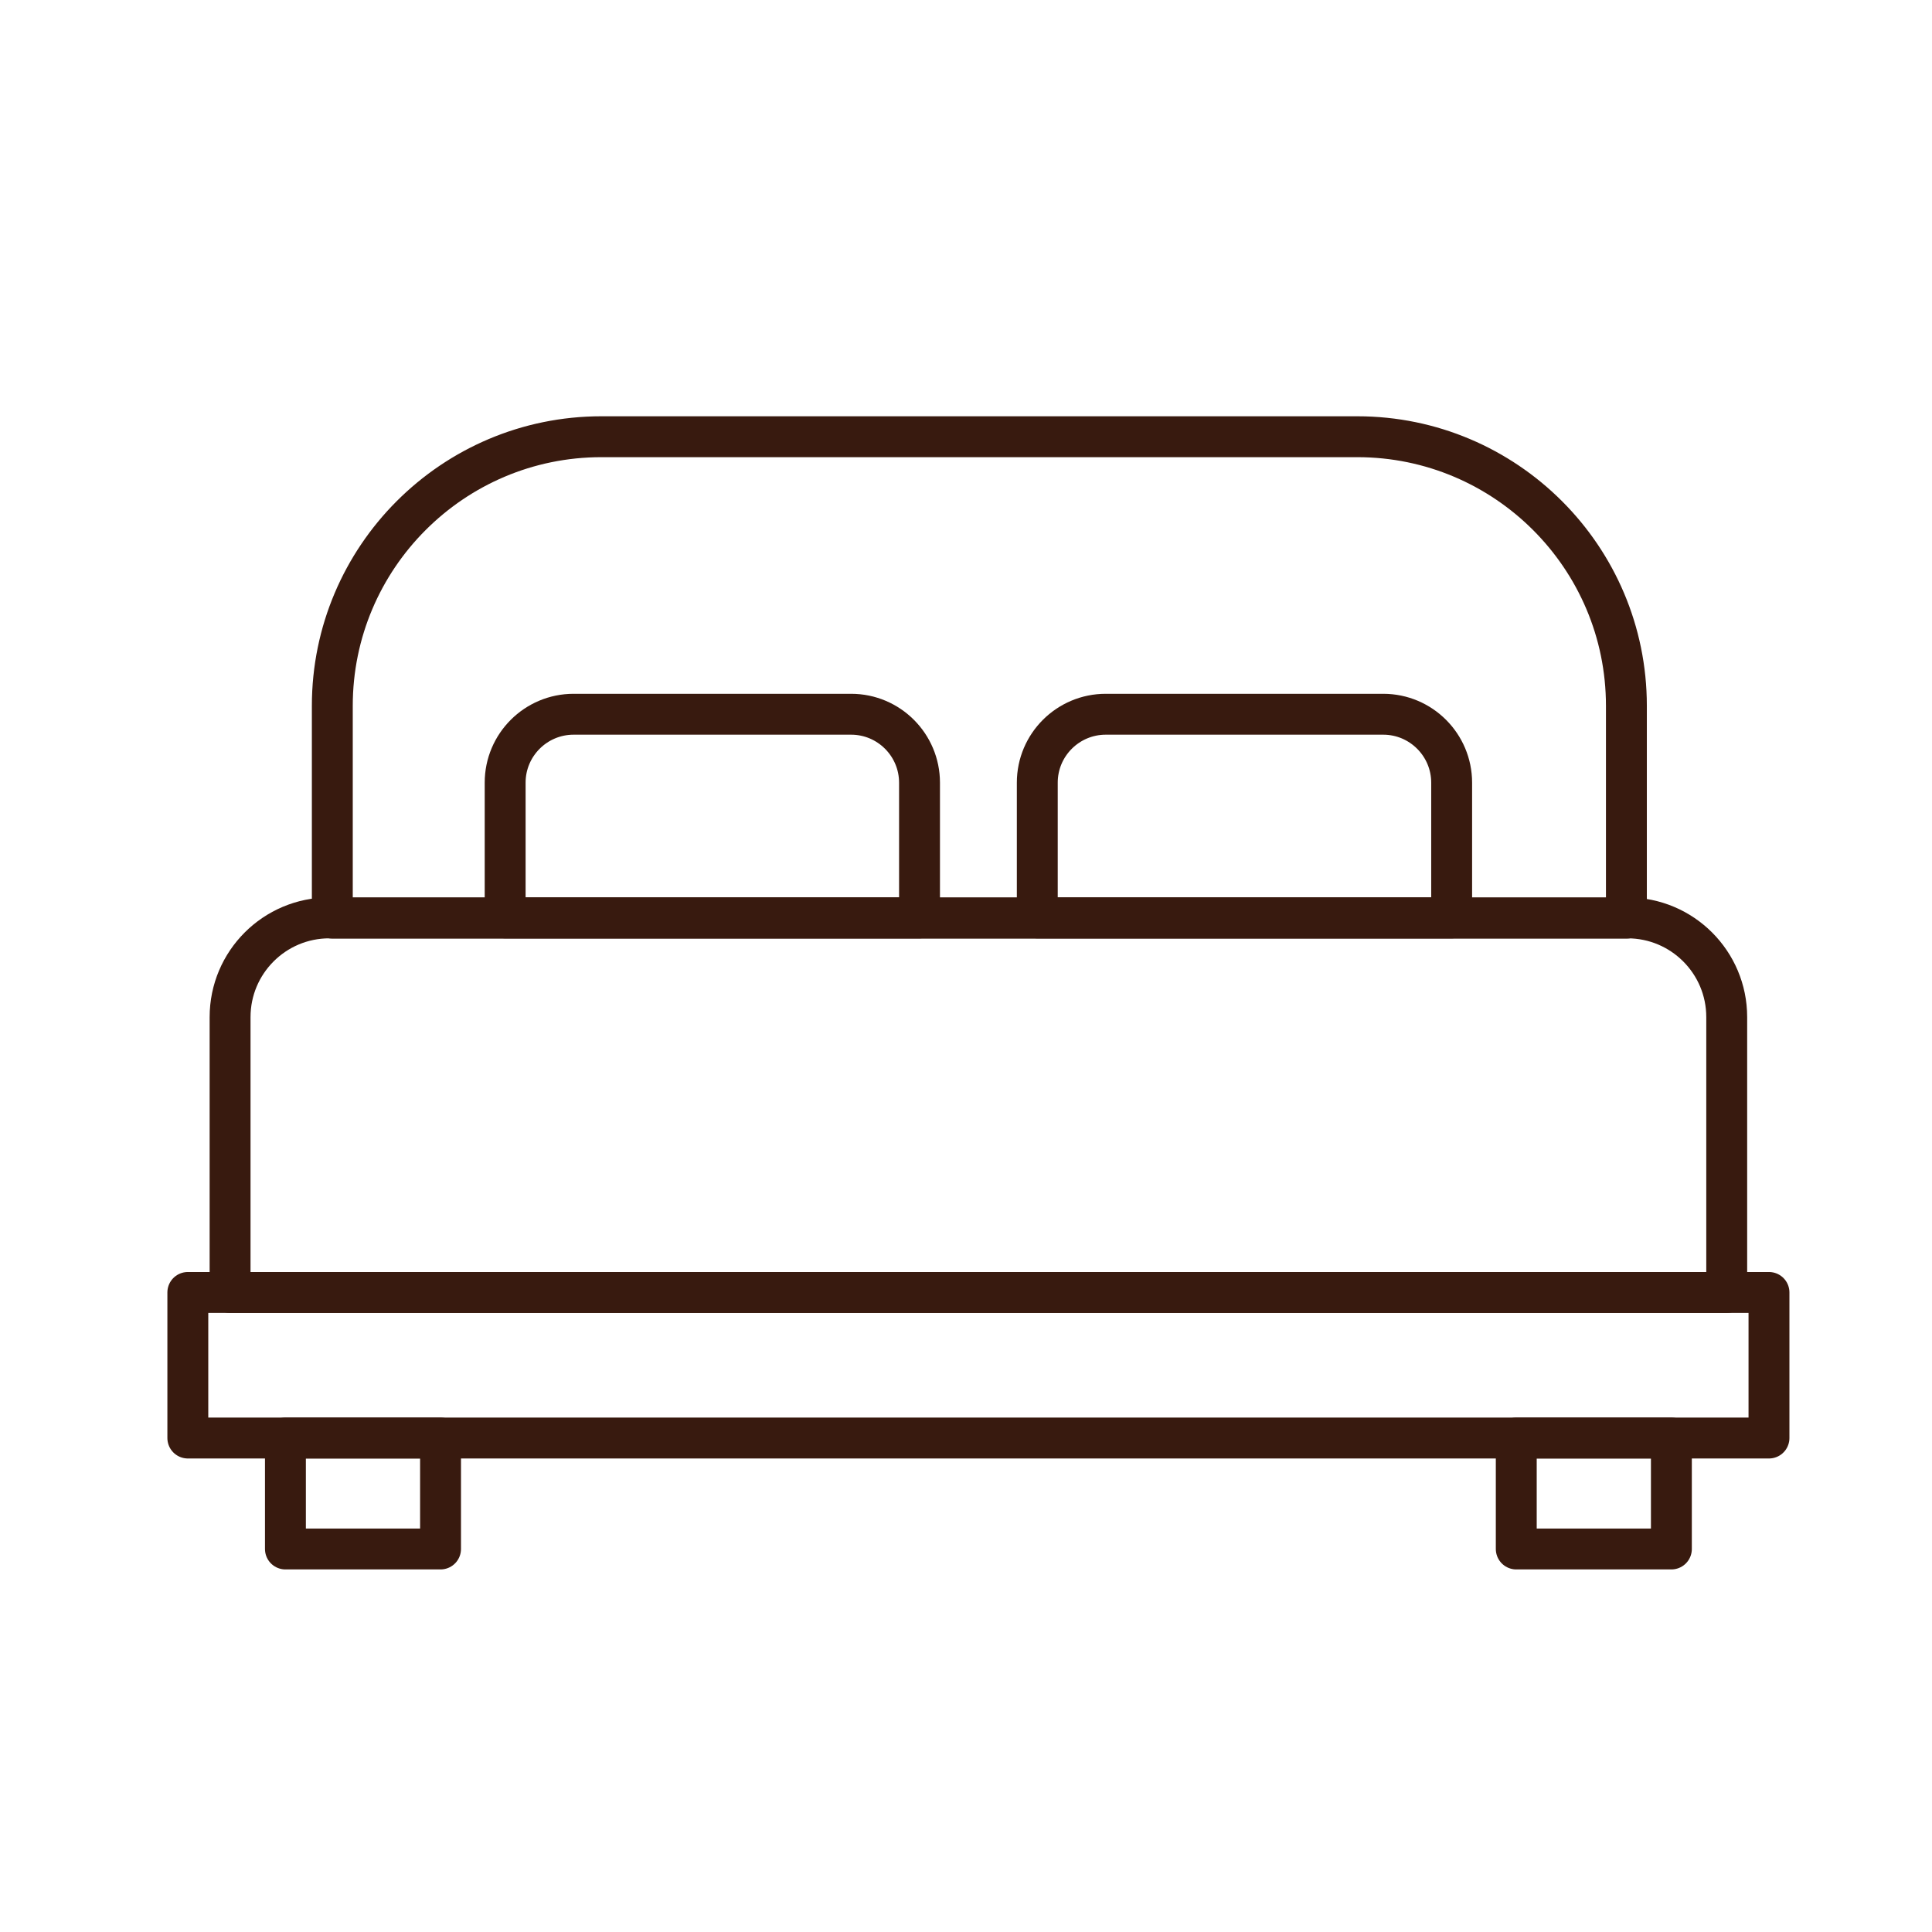
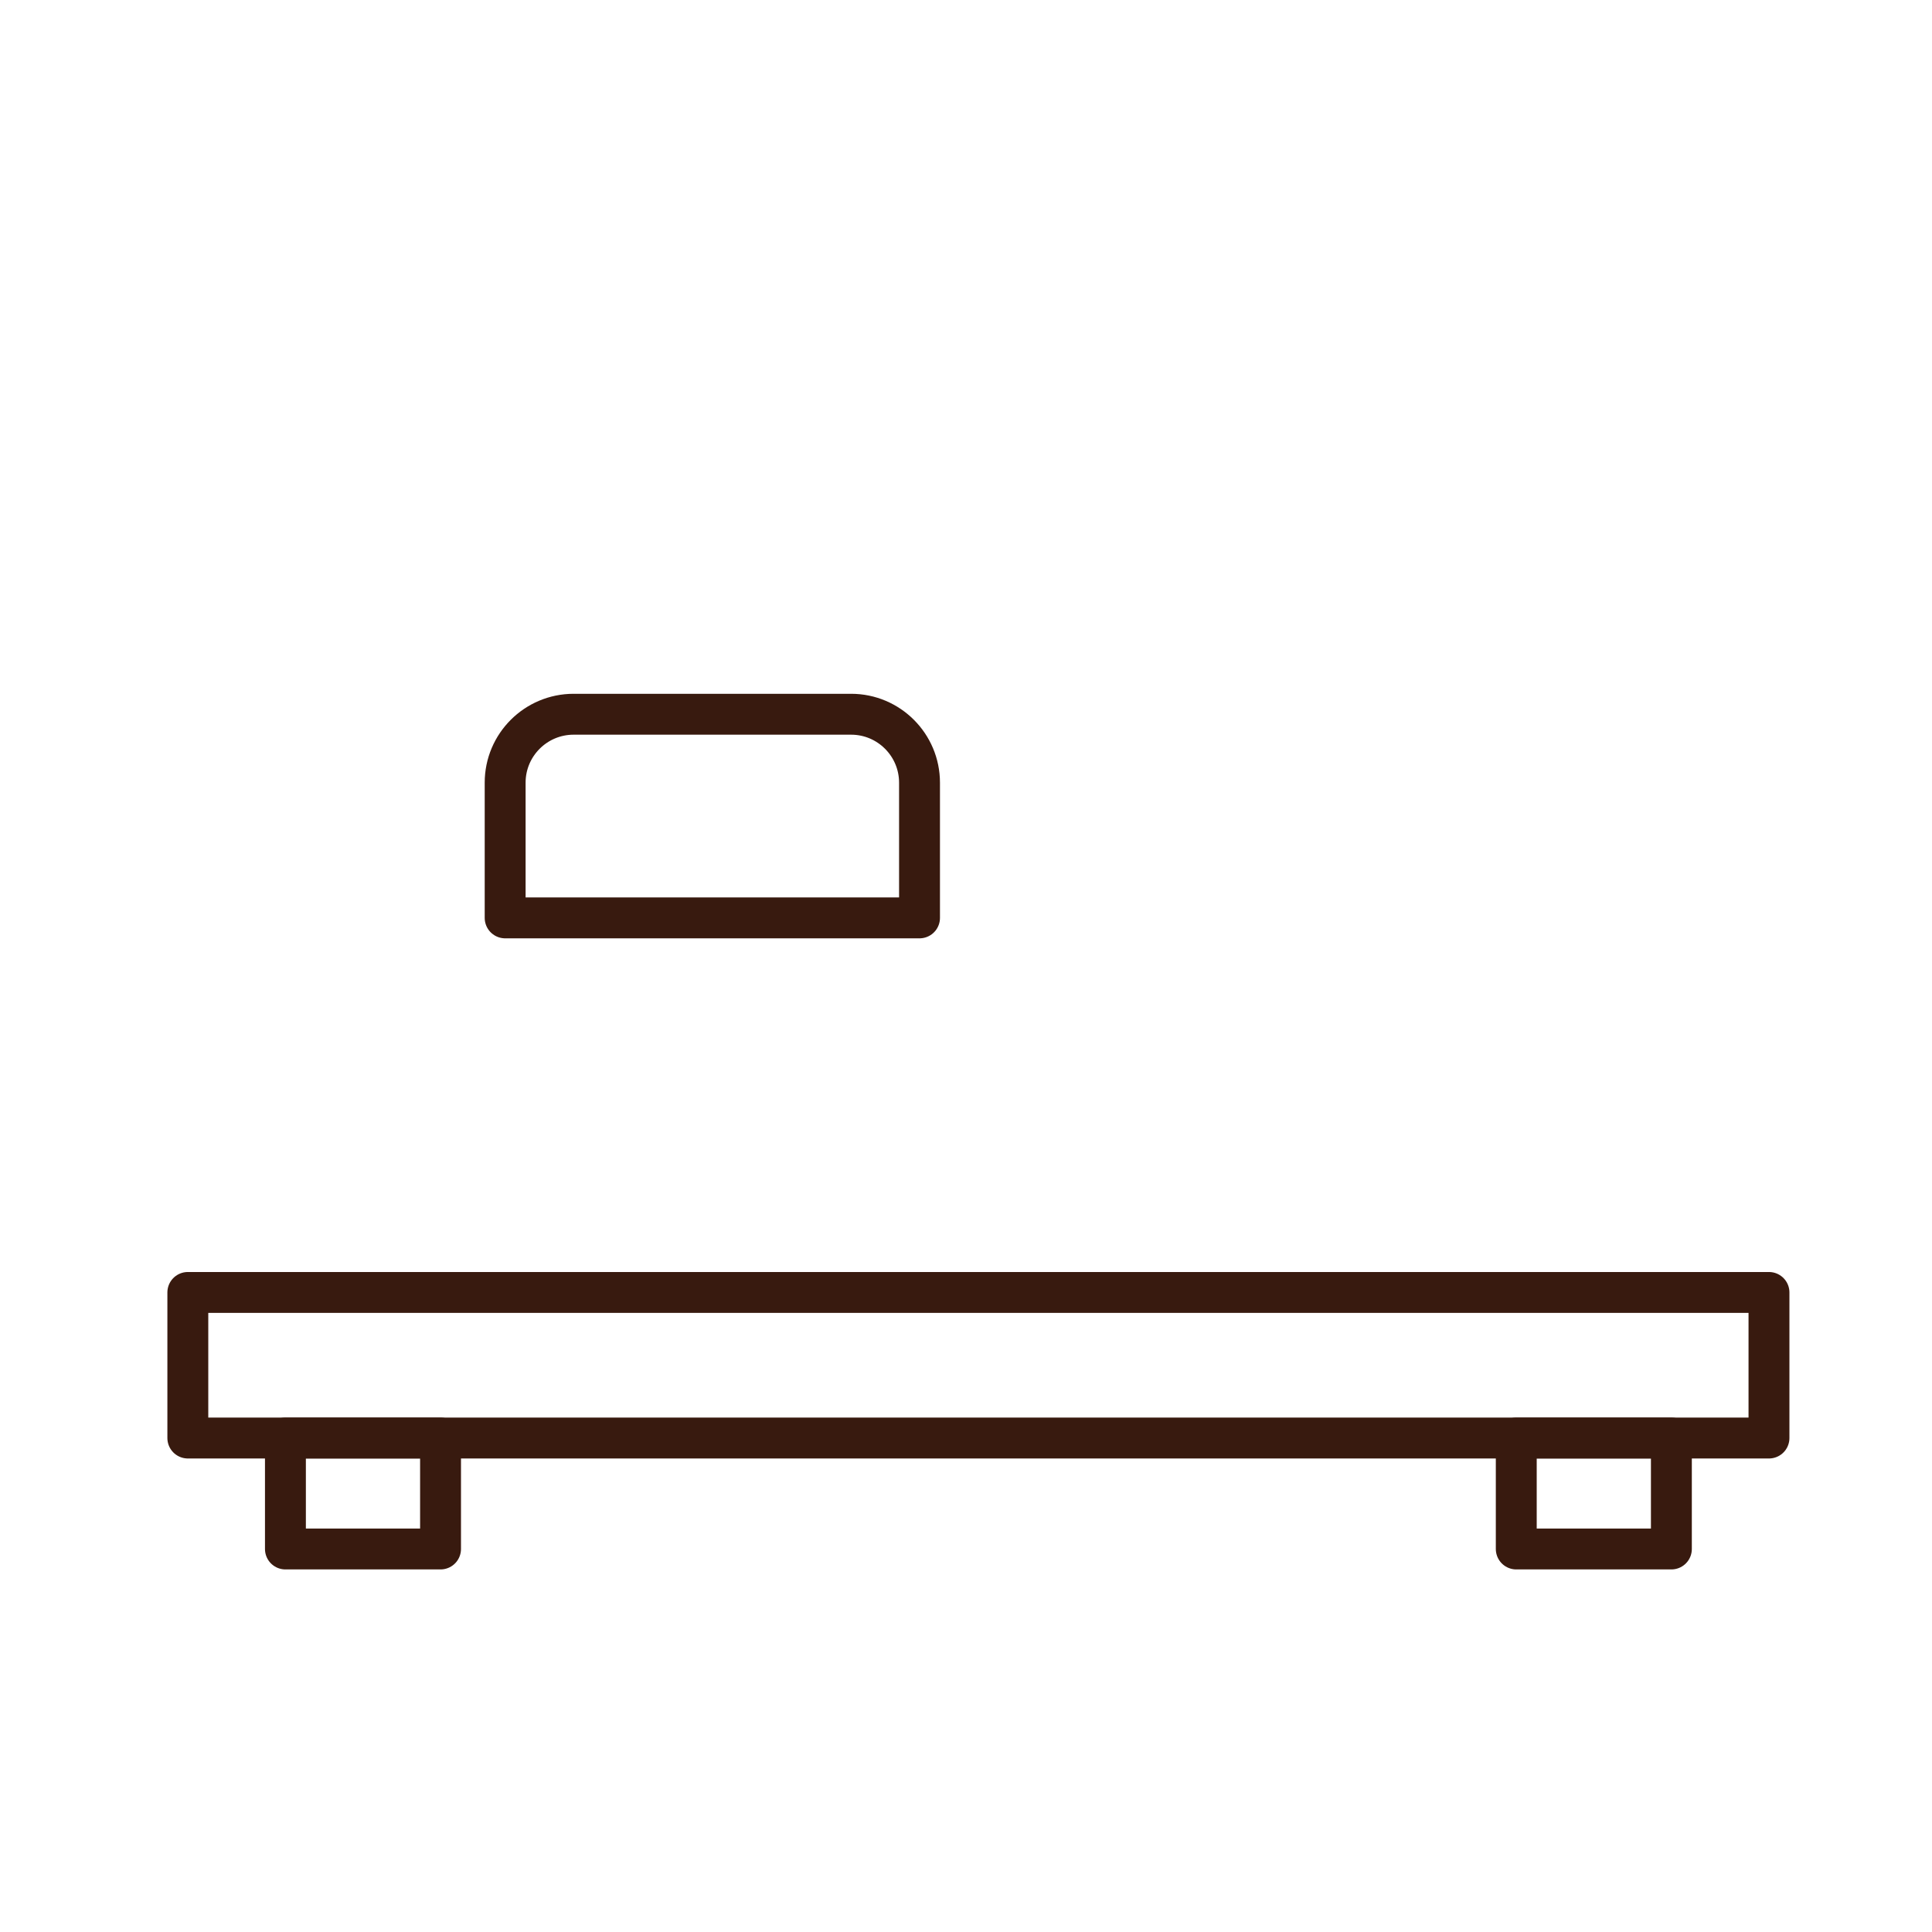
<svg xmlns="http://www.w3.org/2000/svg" id="Ebene_1" data-name="Ebene 1" viewBox="0 0 70.87 70.87">
  <g>
    <path d="M21.05,26.2h10.17c1.39,0,2.51,1.13,2.51,2.51v4.96h-15.2v-4.96c0-1.39,1.13-2.51,2.51-2.51Z" fill="none" stroke="#381a0f" stroke-linecap="round" stroke-linejoin="round" stroke-width="1.5" />
-     <path d="M40.57,26.2h10.17c1.39,0,2.51,1.13,2.51,2.51v4.96h-15.2v-4.96c0-1.39,1.13-2.51,2.51-2.51Z" fill="none" stroke="#381a0f" stroke-linecap="round" stroke-linejoin="round" stroke-width="1.5" />
  </g>
-   <path d="M63.34,37.31v10.1H8.44v-10.1c0-2.01,1.63-3.64,3.64-3.64h47.62c2.01,0,3.64,1.63,3.64,3.64Z" fill="none" stroke="#381a0f" stroke-linecap="round" stroke-linejoin="round" stroke-width="1.5" />
-   <path d="M22.06,16.02h27.73c5.44,0,9.87,4.42,9.87,9.87v7.79H12.19v-7.79c0-5.44,4.42-9.87,9.87-9.87Z" fill="none" stroke="#381a0f" stroke-linecap="round" stroke-linejoin="round" stroke-width="1.5" />
  <rect x="6.89" y="47.41" width="58" height="5.34" fill="none" stroke="#381a0f" stroke-linecap="round" stroke-linejoin="round" stroke-width="1.5" />
  <rect x="10.46" y="52.75" width="5.69" height="4.07" transform="translate(26.62 109.57) rotate(180)" fill="none" stroke="#381a0f" stroke-linecap="round" stroke-linejoin="round" stroke-width="1.5" />
  <rect x="55.62" y="52.75" width="5.69" height="4.07" fill="none" stroke="#381a0f" stroke-linecap="round" stroke-linejoin="round" stroke-width="1.5" />
</svg>